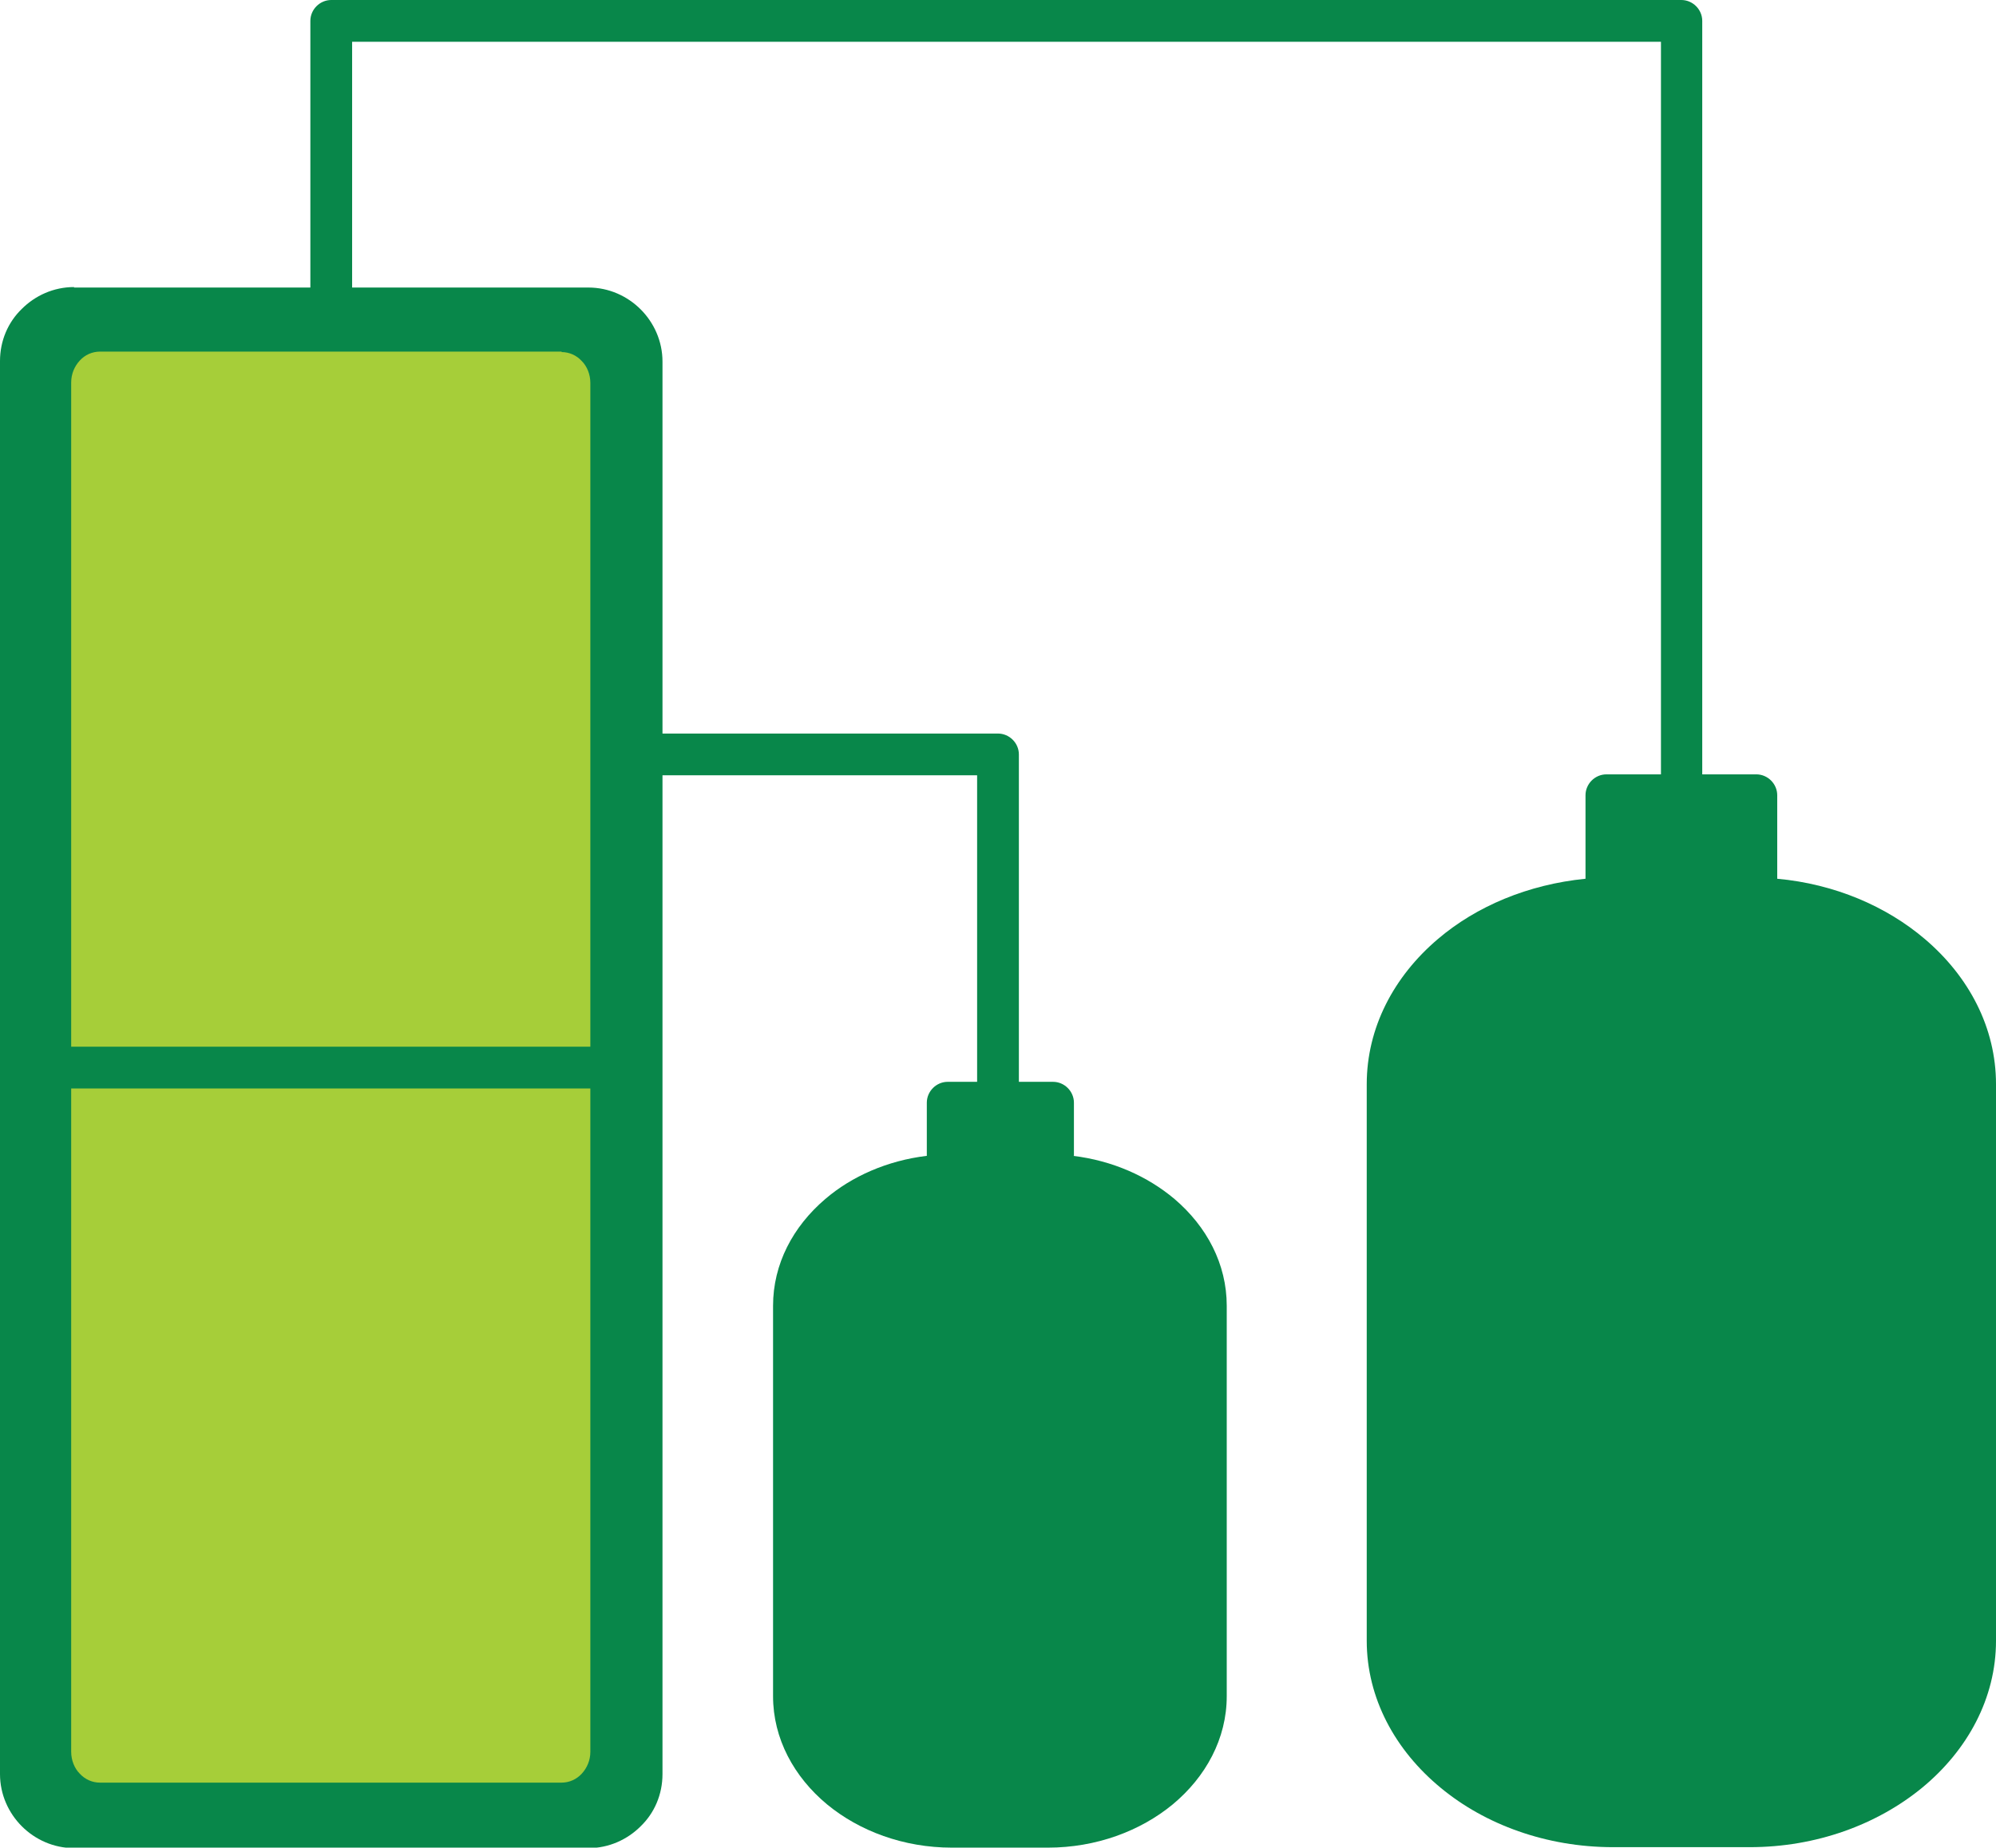
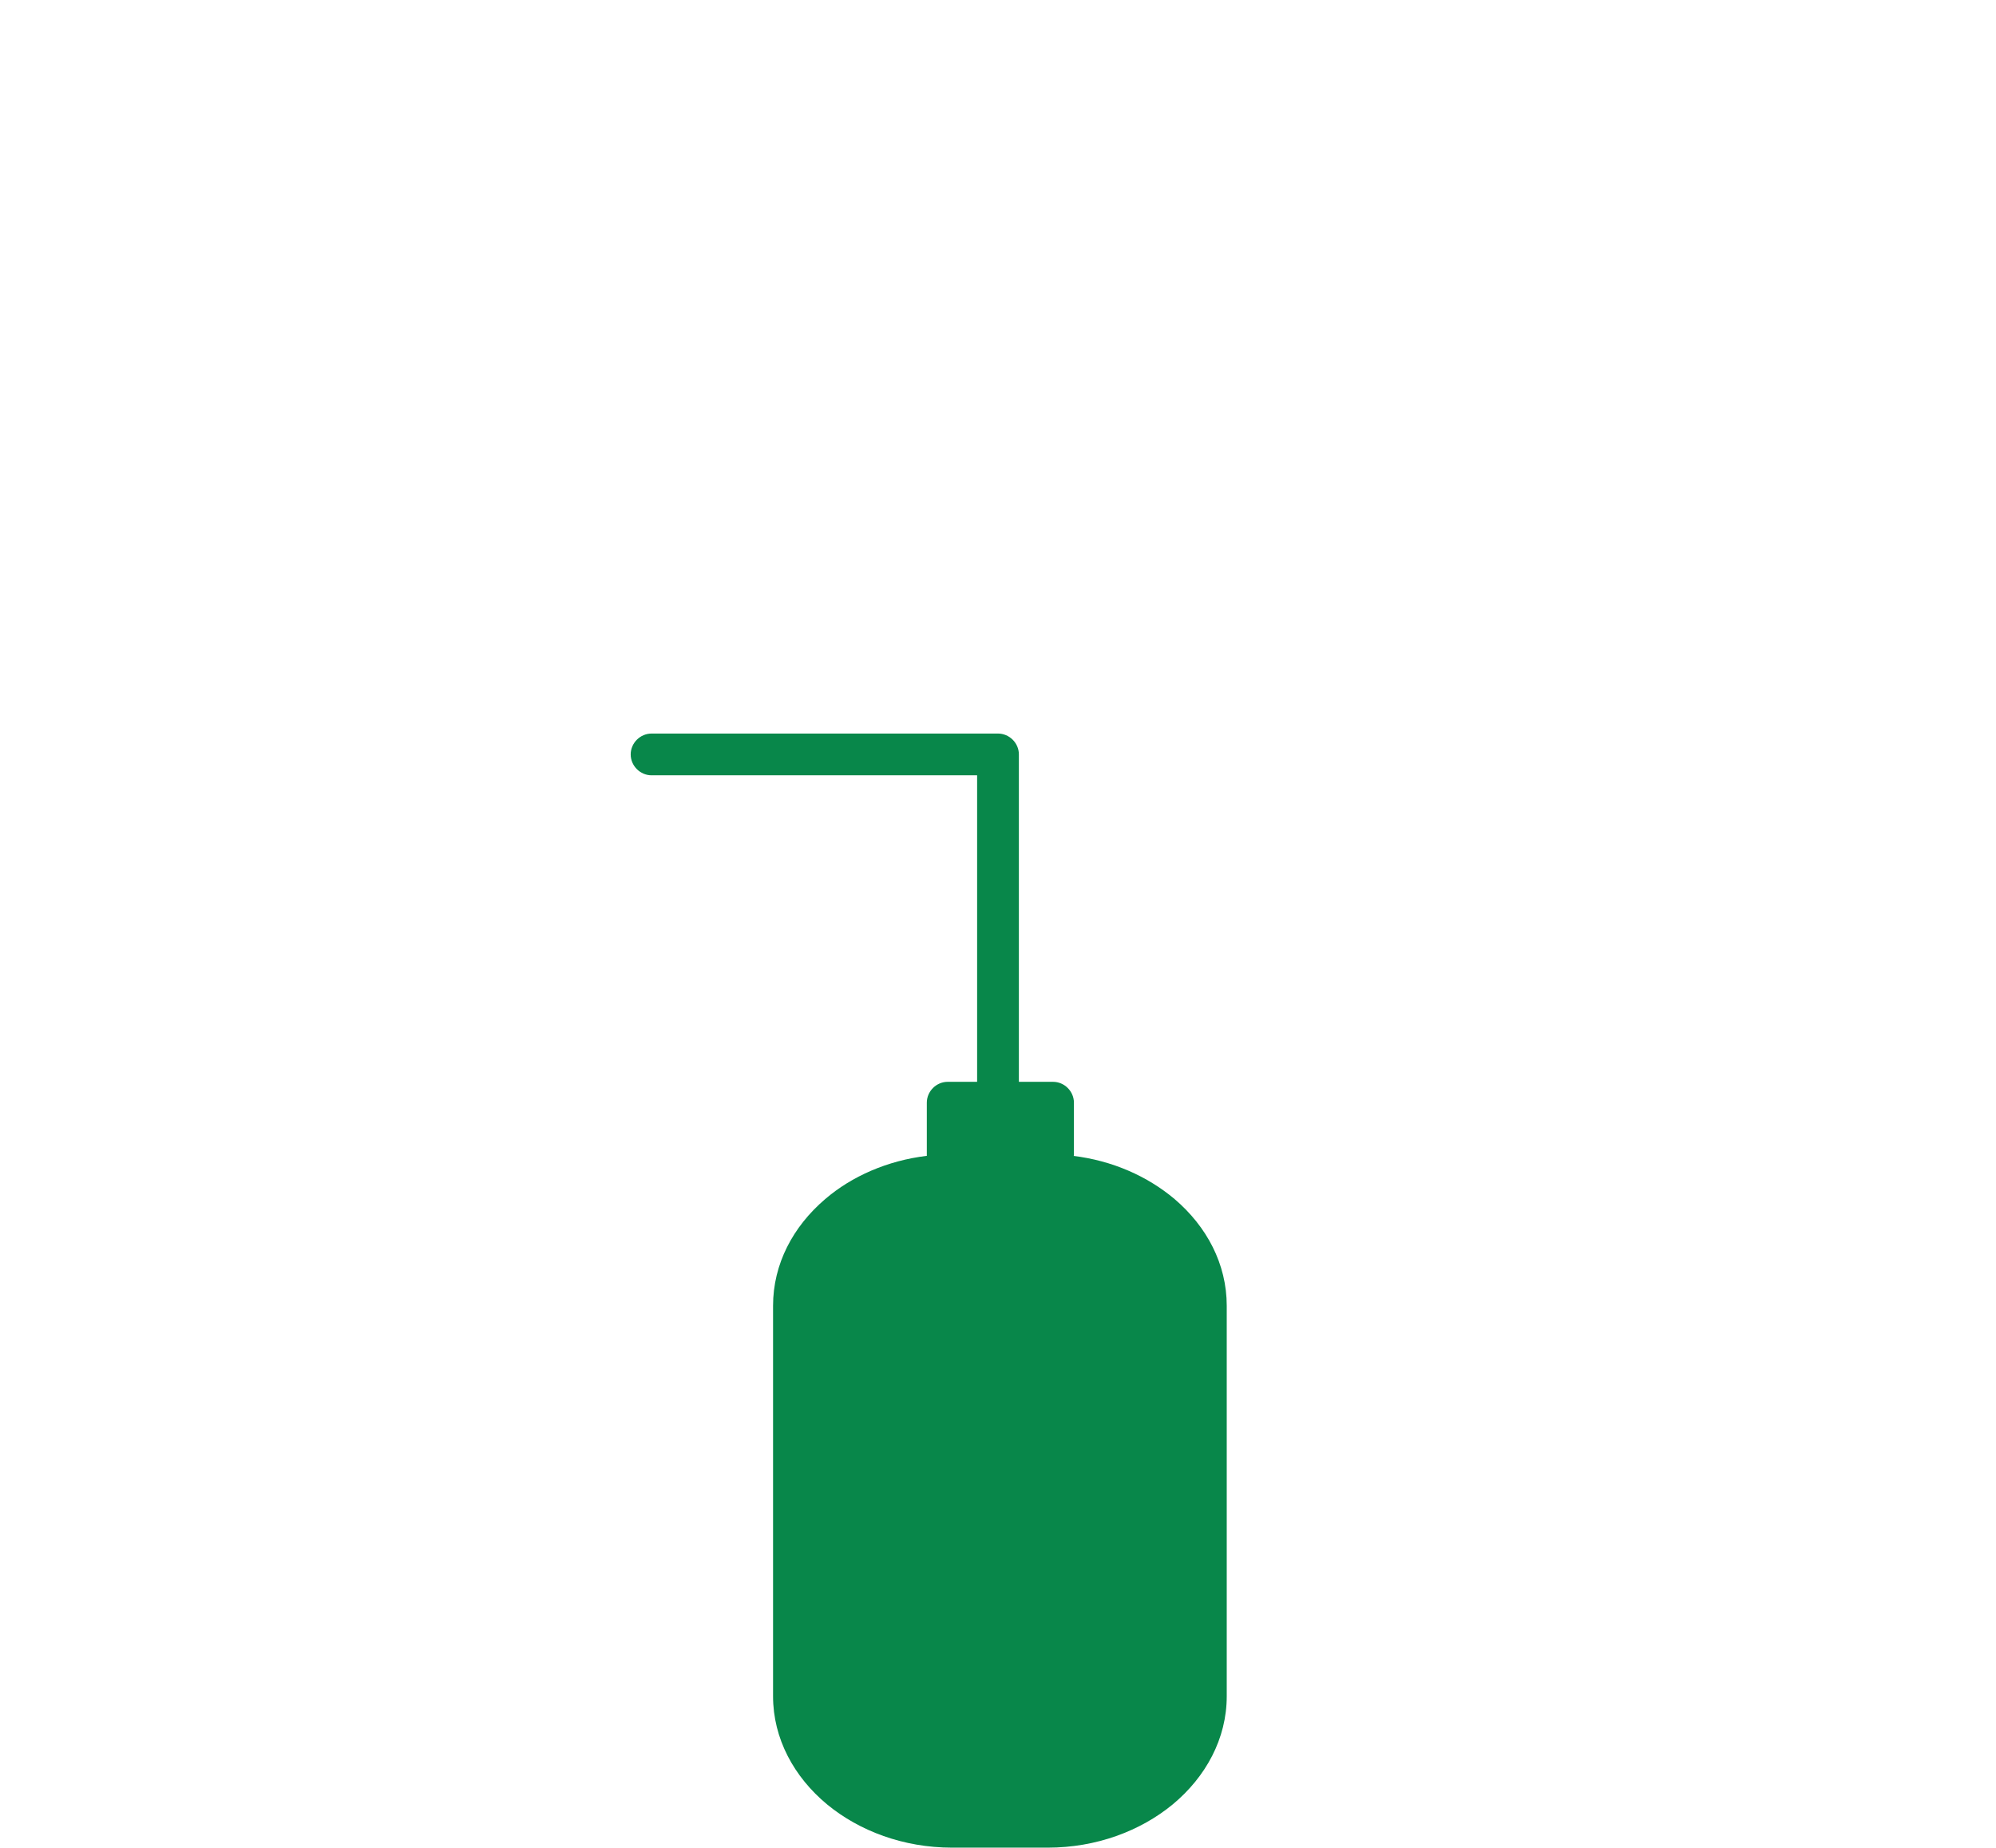
<svg xmlns="http://www.w3.org/2000/svg" id="Layer_2" data-name="Layer 2" viewBox="0 0 42.06 38.94">
  <defs>
    <style>
      .cls-1 {
        fill: #08874a;
      }

      .cls-2 {
        fill: #a6ce39;
      }
    </style>
  </defs>
  <g id="Layer_1-2" data-name="Layer 1">
    <g>
-       <path class="cls-1" d="m1.56,6.06h10.84c.43,0,.82.18,1.1.46s.46.67.46,1.1v29.77c0,.43-.17.82-.46,1.1-.28.28-.67.46-1.1.46H1.56c-.43,0-.82-.18-1.1-.46-.28-.28-.46-.67-.46-1.1V7.61c0-.43.17-.82.46-1.1.28-.28.67-.46,1.1-.46" />
-       <path class="cls-2" d="m11.84,7.41H2.11c-.17,0-.32.07-.43.19-.11.12-.18.28-.18.46v28.86c0,.18.07.35.18.46.11.12.26.19.43.19h9.72c.17,0,.32-.07.43-.19.11-.12.18-.28.18-.46V8.07c0-.18-.07-.35-.18-.46-.11-.12-.26-.19-.43-.19" />
-       <path class="cls-1" d="m37.45,18.52c1.21.11,2.3.58,3.11,1.27.93.79,1.5,1.87,1.5,3.06v11.73c0,1.21-.6,2.31-1.56,3.1-.94.77-2.22,1.25-3.63,1.25h-2.88c-1.41,0-2.7-.48-3.63-1.25-.96-.79-1.56-1.89-1.56-3.1v-11.73c0-1.19.57-2.27,1.5-3.06.81-.69,1.9-1.15,3.11-1.27v-1.76c0-.24.2-.44.44-.44h3.16c.24,0,.44.2.44.44v1.76Z" />
-       <path class="cls-1" d="m34.99,16.45c0,.24.2.44.44.44s.44-.2.44-.44V.44c0-.24-.2-.44-.44-.44H6.98c-.24,0-.44.2-.44.44v5.84c0,.24.2.44.44.44s.44-.2.44-.44V.88h27.58v15.58h0Z" />
      <path class="cls-1" d="m22.61,24.36c.83.1,1.57.43,2.14.91.68.58,1.1,1.37,1.1,2.25v8.23c0,.89-.44,1.7-1.14,2.28-.68.56-1.61.91-2.63.91h-2.02c-1.02,0-1.95-.35-2.63-.91-.7-.58-1.14-1.39-1.14-2.28v-8.23c0-.88.42-1.67,1.1-2.25.56-.48,1.31-.81,2.14-.91v-1.12c0-.24.2-.44.44-.44h2.22c.24,0,.44.2.44.44v1.12Z" />
      <path class="cls-1" d="m13.73,15.46c-.24,0-.44.2-.44.44s.2.44.44.44h6.86v6.68c0,.24.2.44.44.44s.44-.2.44-.44v-7.12c0-.24-.2-.44-.44-.44h-7.3Z" />
-       <path class="cls-1" d="m13.39,22.94c.24,0,.43-.2.43-.44s-.19-.44-.43-.44H.56c-.24,0-.43.2-.43.44s.19.44.43.44h12.84Z" />
    </g>
  </g>
</svg>